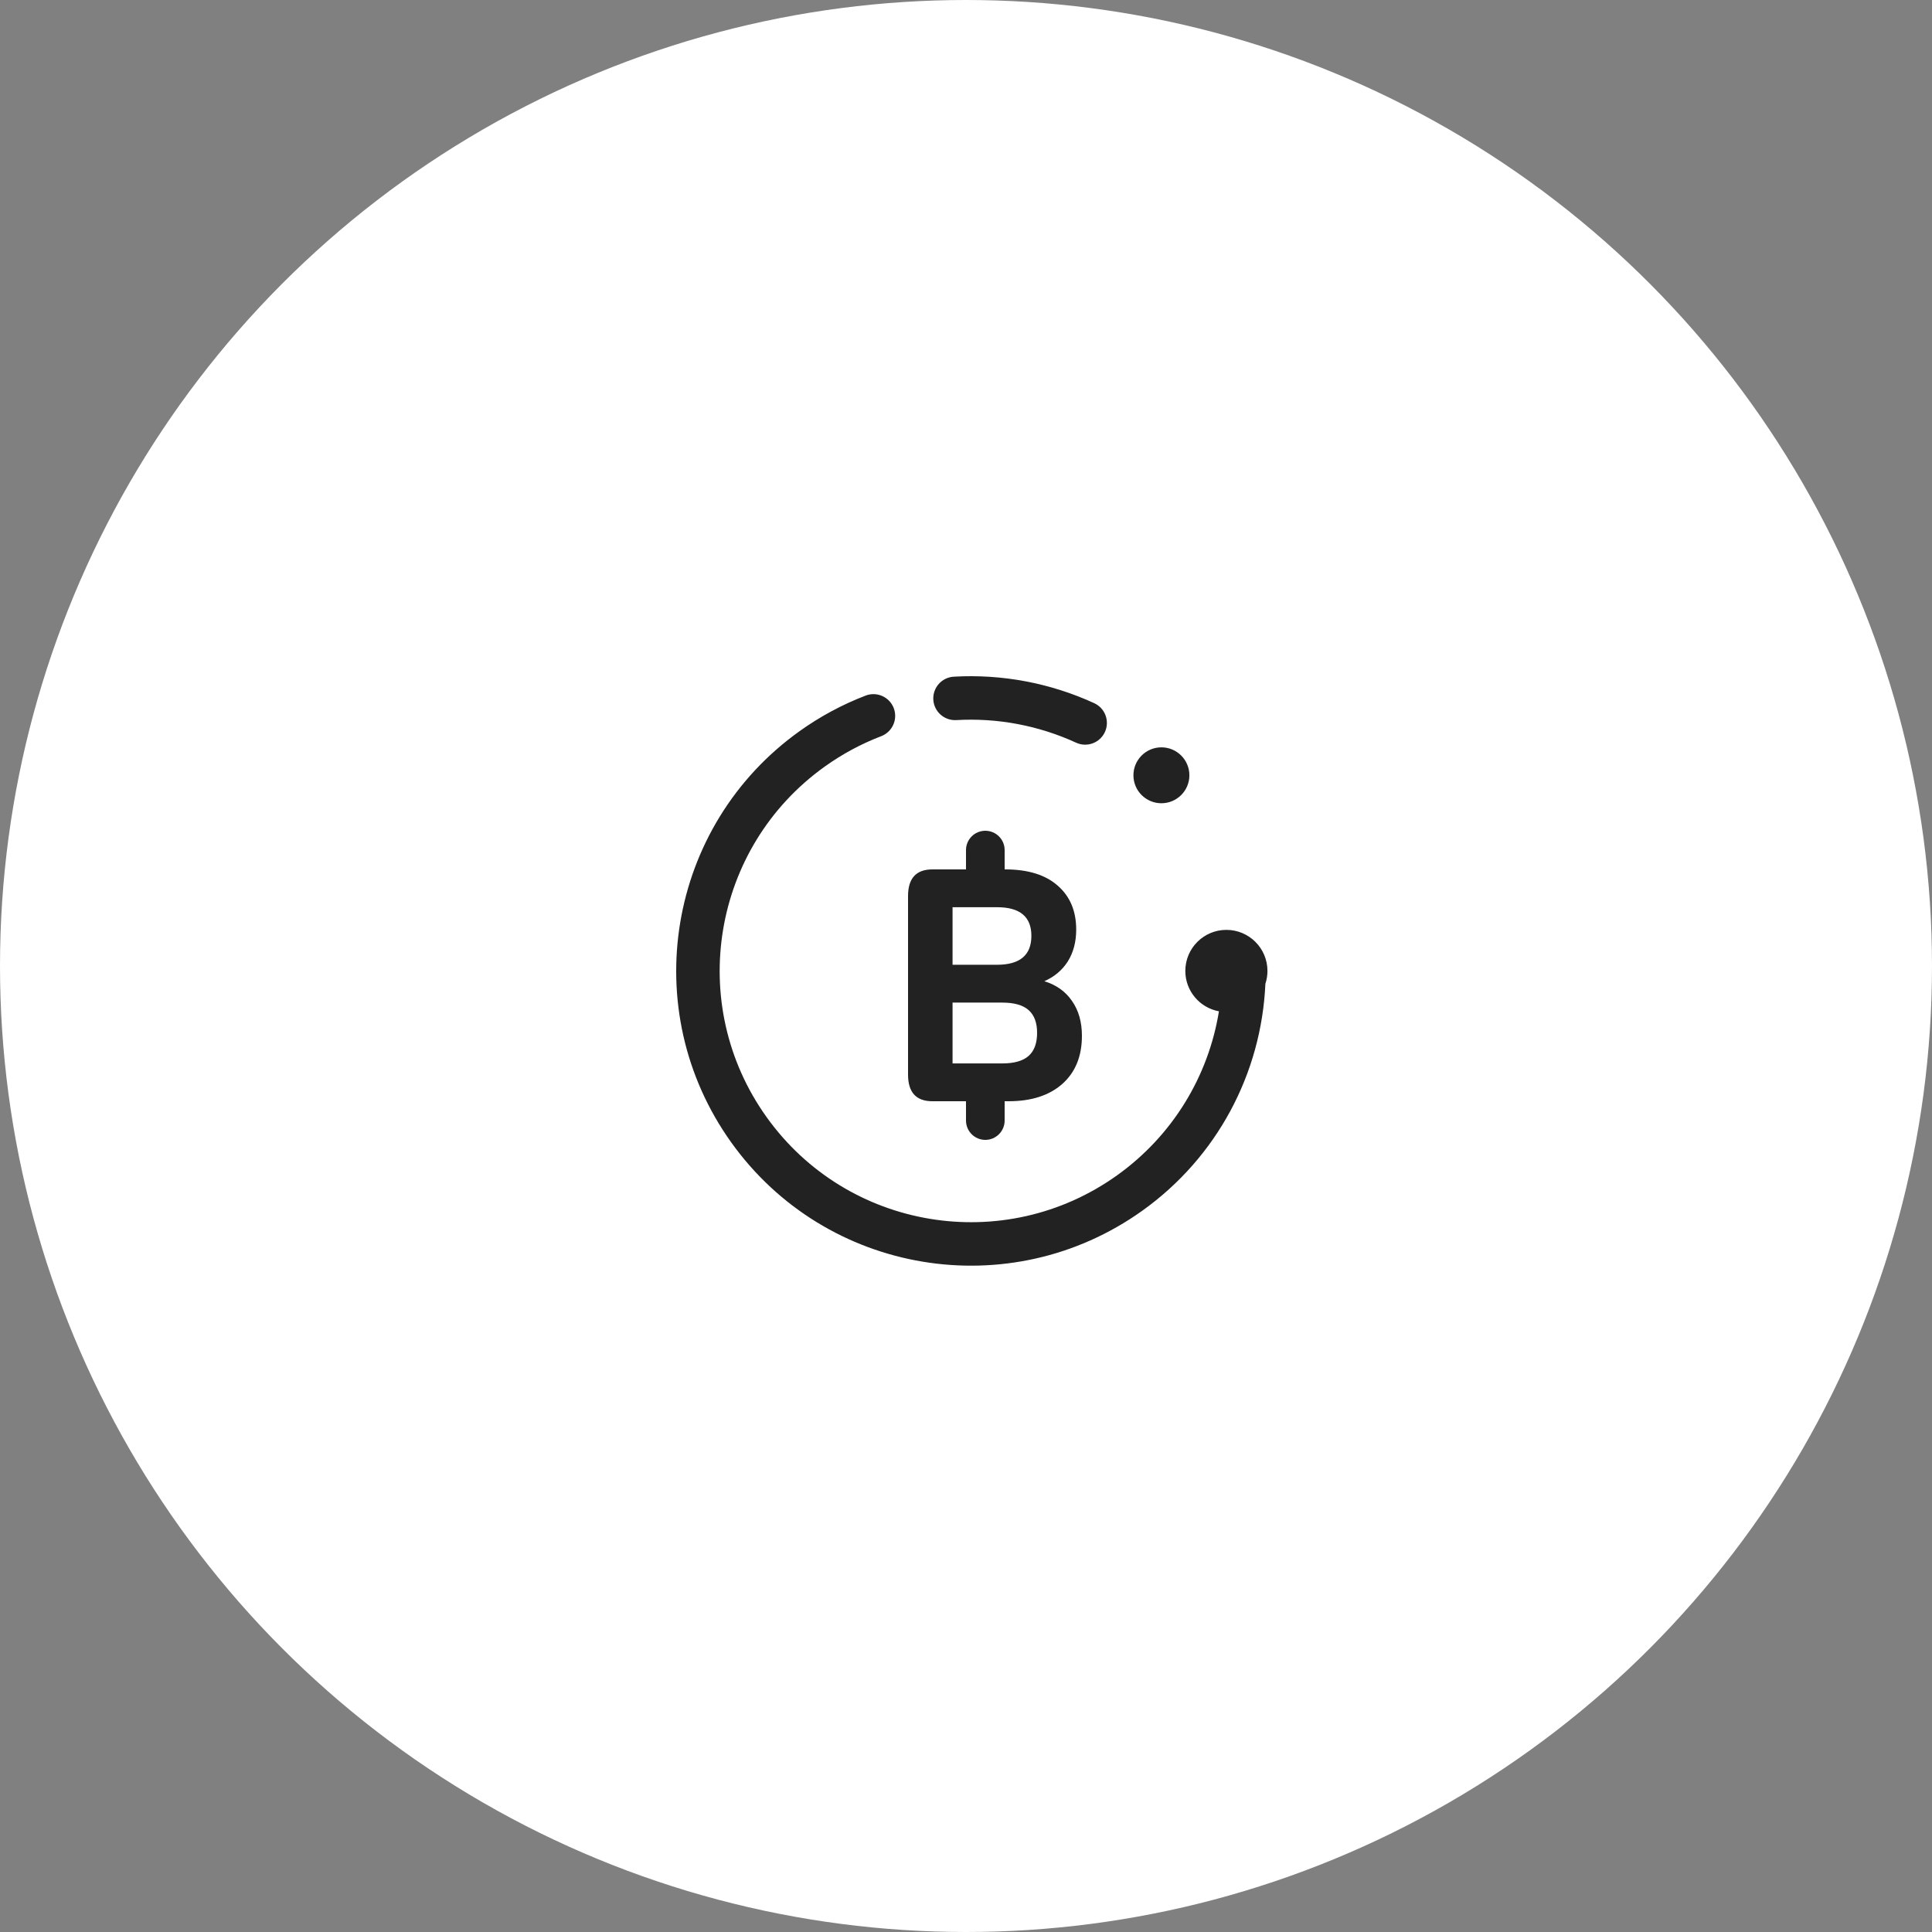
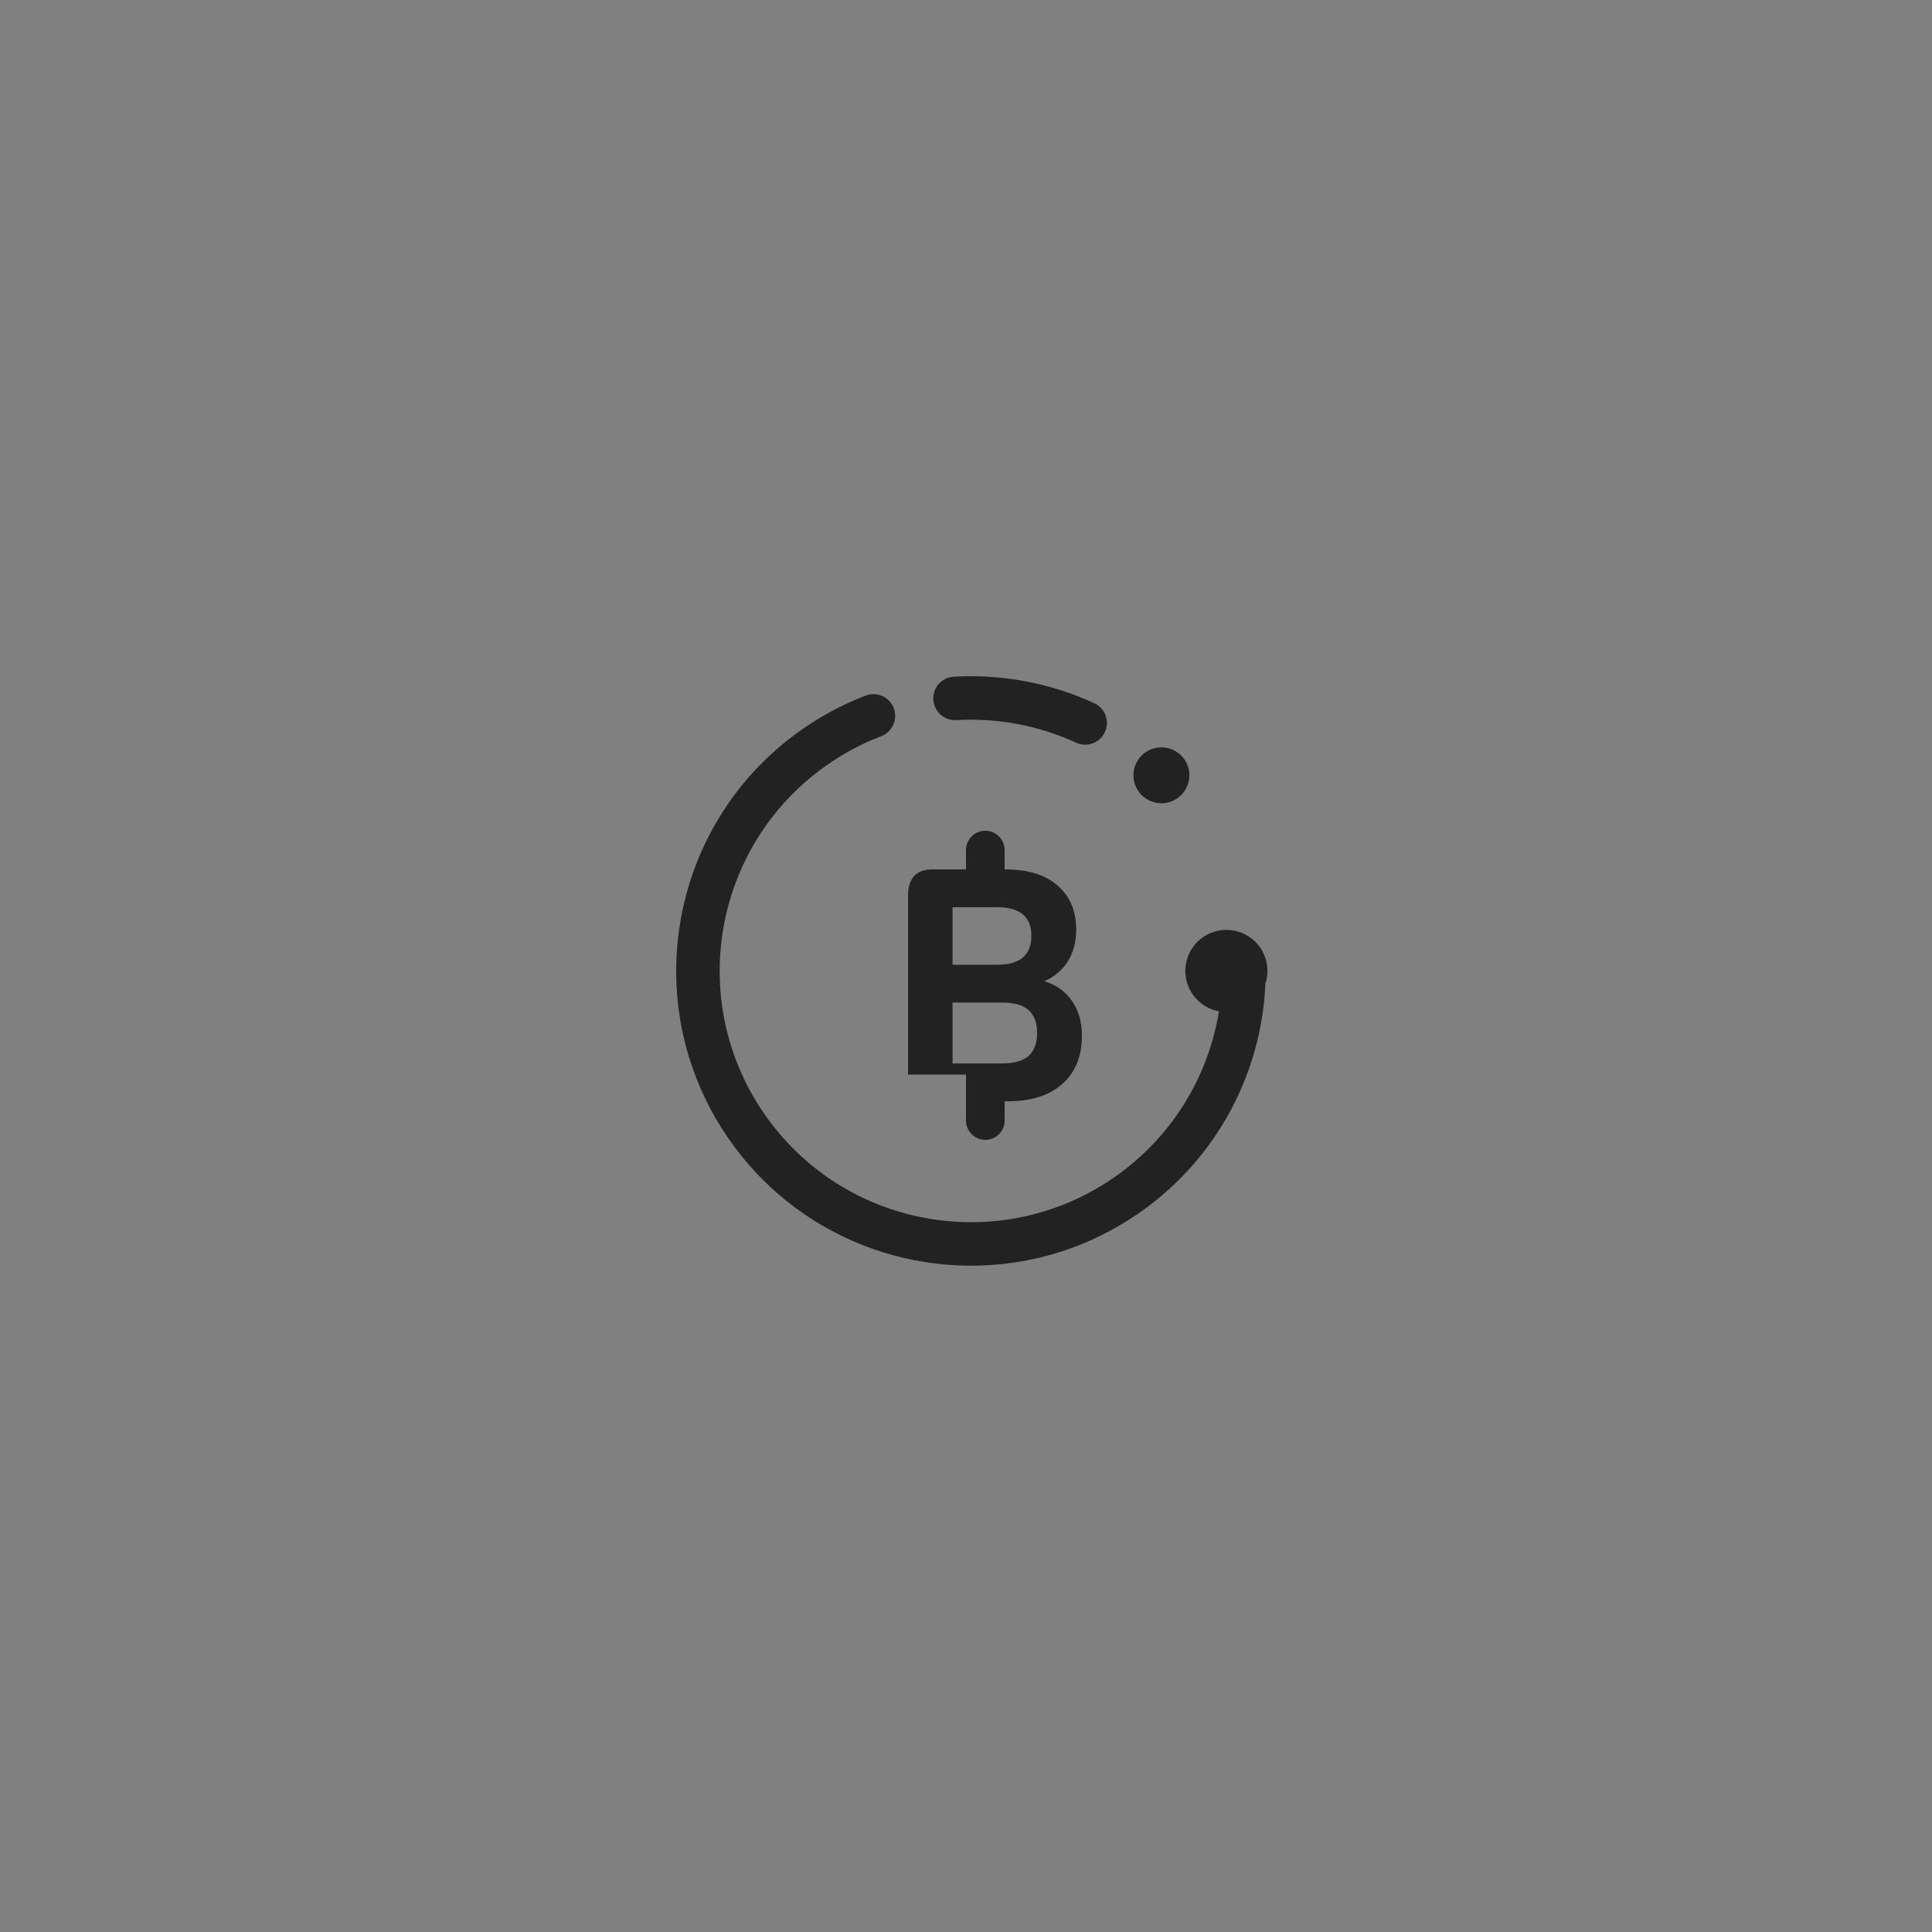
<svg xmlns="http://www.w3.org/2000/svg" width="100" height="100" viewBox="0 0 100 100" fill="none">
  <rect x="0" y="0" width="100" height="100" fill="#808080" stroke="none" />
-   <circle cx="50" cy="50" r="49" fill="white" stroke="white" stroke-width="2" />
-   <path fill-rule="evenodd" clip-rule="evenodd" d="M49.367 35.025C51.864 34.882 54.367 35.353 56.638 36.397C57.202 36.657 57.449 37.325 57.19 37.889C56.93 38.454 56.262 38.701 55.697 38.441C53.761 37.551 51.626 37.149 49.496 37.272C48.876 37.307 48.344 36.833 48.308 36.213C48.273 35.593 48.746 35.061 49.367 35.025ZM44.807 36.003C45.387 35.781 46.038 36.072 46.26 36.652C46.482 37.232 46.191 37.883 45.611 38.105C44.584 38.498 43.607 39.022 42.696 39.673C36.852 43.848 35.499 51.97 39.674 57.815C43.849 63.66 51.971 65.012 57.816 60.837C60.689 58.784 62.545 55.717 63.092 52.345C62.103 52.164 61.352 51.297 61.352 50.255C61.352 49.081 62.304 48.13 63.477 48.13C64.651 48.13 65.603 49.081 65.603 50.255C65.603 50.488 65.565 50.712 65.496 50.921C65.292 55.564 62.995 59.902 59.124 62.667C52.268 67.565 42.74 65.979 37.843 59.123C32.946 52.267 34.533 42.74 41.388 37.843C42.455 37.08 43.602 36.465 44.807 36.003ZM61.562 40.129C61.562 40.929 60.913 41.576 60.114 41.576C59.315 41.576 58.666 40.929 58.666 40.129C58.666 39.329 59.315 38.682 60.114 38.682C60.913 38.682 61.562 39.329 61.562 40.129ZM50 44V45H48.261C47.42 45 47 45.46 47 46.379V55.621C47 56.54 47.42 57 48.261 57H50V58C50 58.552 50.448 59 51 59C51.552 59 52 58.552 52 58V57H52.201C53.374 57 54.298 56.705 54.972 56.115C55.657 55.514 56 54.679 56 53.613C56 52.898 55.829 52.297 55.486 51.809C55.154 51.321 54.676 50.98 54.054 50.787C54.573 50.56 54.977 50.22 55.268 49.766C55.559 49.301 55.704 48.75 55.704 48.115C55.704 47.15 55.382 46.39 54.739 45.834C54.105 45.278 53.202 45 52.029 45H52V44C52 43.448 51.552 43 51 43C50.448 43 50 43.448 50 44ZM49.304 49.936H51.609C52.792 49.936 53.384 49.437 53.384 48.438C53.384 47.451 52.792 46.957 51.609 46.957H49.304V49.936ZM49.304 55.043H51.874C52.496 55.043 52.953 54.912 53.244 54.651C53.535 54.39 53.68 53.993 53.68 53.46C53.68 52.938 53.535 52.546 53.244 52.285C52.953 52.024 52.496 51.894 51.874 51.894H49.304V55.043Z" fill="#222222" />
+   <path fill-rule="evenodd" clip-rule="evenodd" d="M49.367 35.025C51.864 34.882 54.367 35.353 56.638 36.397C57.202 36.657 57.449 37.325 57.19 37.889C56.93 38.454 56.262 38.701 55.697 38.441C53.761 37.551 51.626 37.149 49.496 37.272C48.876 37.307 48.344 36.833 48.308 36.213C48.273 35.593 48.746 35.061 49.367 35.025ZM44.807 36.003C45.387 35.781 46.038 36.072 46.26 36.652C46.482 37.232 46.191 37.883 45.611 38.105C44.584 38.498 43.607 39.022 42.696 39.673C36.852 43.848 35.499 51.97 39.674 57.815C43.849 63.66 51.971 65.012 57.816 60.837C60.689 58.784 62.545 55.717 63.092 52.345C62.103 52.164 61.352 51.297 61.352 50.255C61.352 49.081 62.304 48.13 63.477 48.13C64.651 48.13 65.603 49.081 65.603 50.255C65.603 50.488 65.565 50.712 65.496 50.921C65.292 55.564 62.995 59.902 59.124 62.667C52.268 67.565 42.74 65.979 37.843 59.123C32.946 52.267 34.533 42.74 41.388 37.843C42.455 37.08 43.602 36.465 44.807 36.003ZM61.562 40.129C61.562 40.929 60.913 41.576 60.114 41.576C59.315 41.576 58.666 40.929 58.666 40.129C58.666 39.329 59.315 38.682 60.114 38.682C60.913 38.682 61.562 39.329 61.562 40.129ZM50 44V45H48.261C47.42 45 47 45.46 47 46.379V55.621H50V58C50 58.552 50.448 59 51 59C51.552 59 52 58.552 52 58V57H52.201C53.374 57 54.298 56.705 54.972 56.115C55.657 55.514 56 54.679 56 53.613C56 52.898 55.829 52.297 55.486 51.809C55.154 51.321 54.676 50.98 54.054 50.787C54.573 50.56 54.977 50.22 55.268 49.766C55.559 49.301 55.704 48.75 55.704 48.115C55.704 47.15 55.382 46.39 54.739 45.834C54.105 45.278 53.202 45 52.029 45H52V44C52 43.448 51.552 43 51 43C50.448 43 50 43.448 50 44ZM49.304 49.936H51.609C52.792 49.936 53.384 49.437 53.384 48.438C53.384 47.451 52.792 46.957 51.609 46.957H49.304V49.936ZM49.304 55.043H51.874C52.496 55.043 52.953 54.912 53.244 54.651C53.535 54.39 53.68 53.993 53.68 53.46C53.68 52.938 53.535 52.546 53.244 52.285C52.953 52.024 52.496 51.894 51.874 51.894H49.304V55.043Z" fill="#222222" />
</svg>